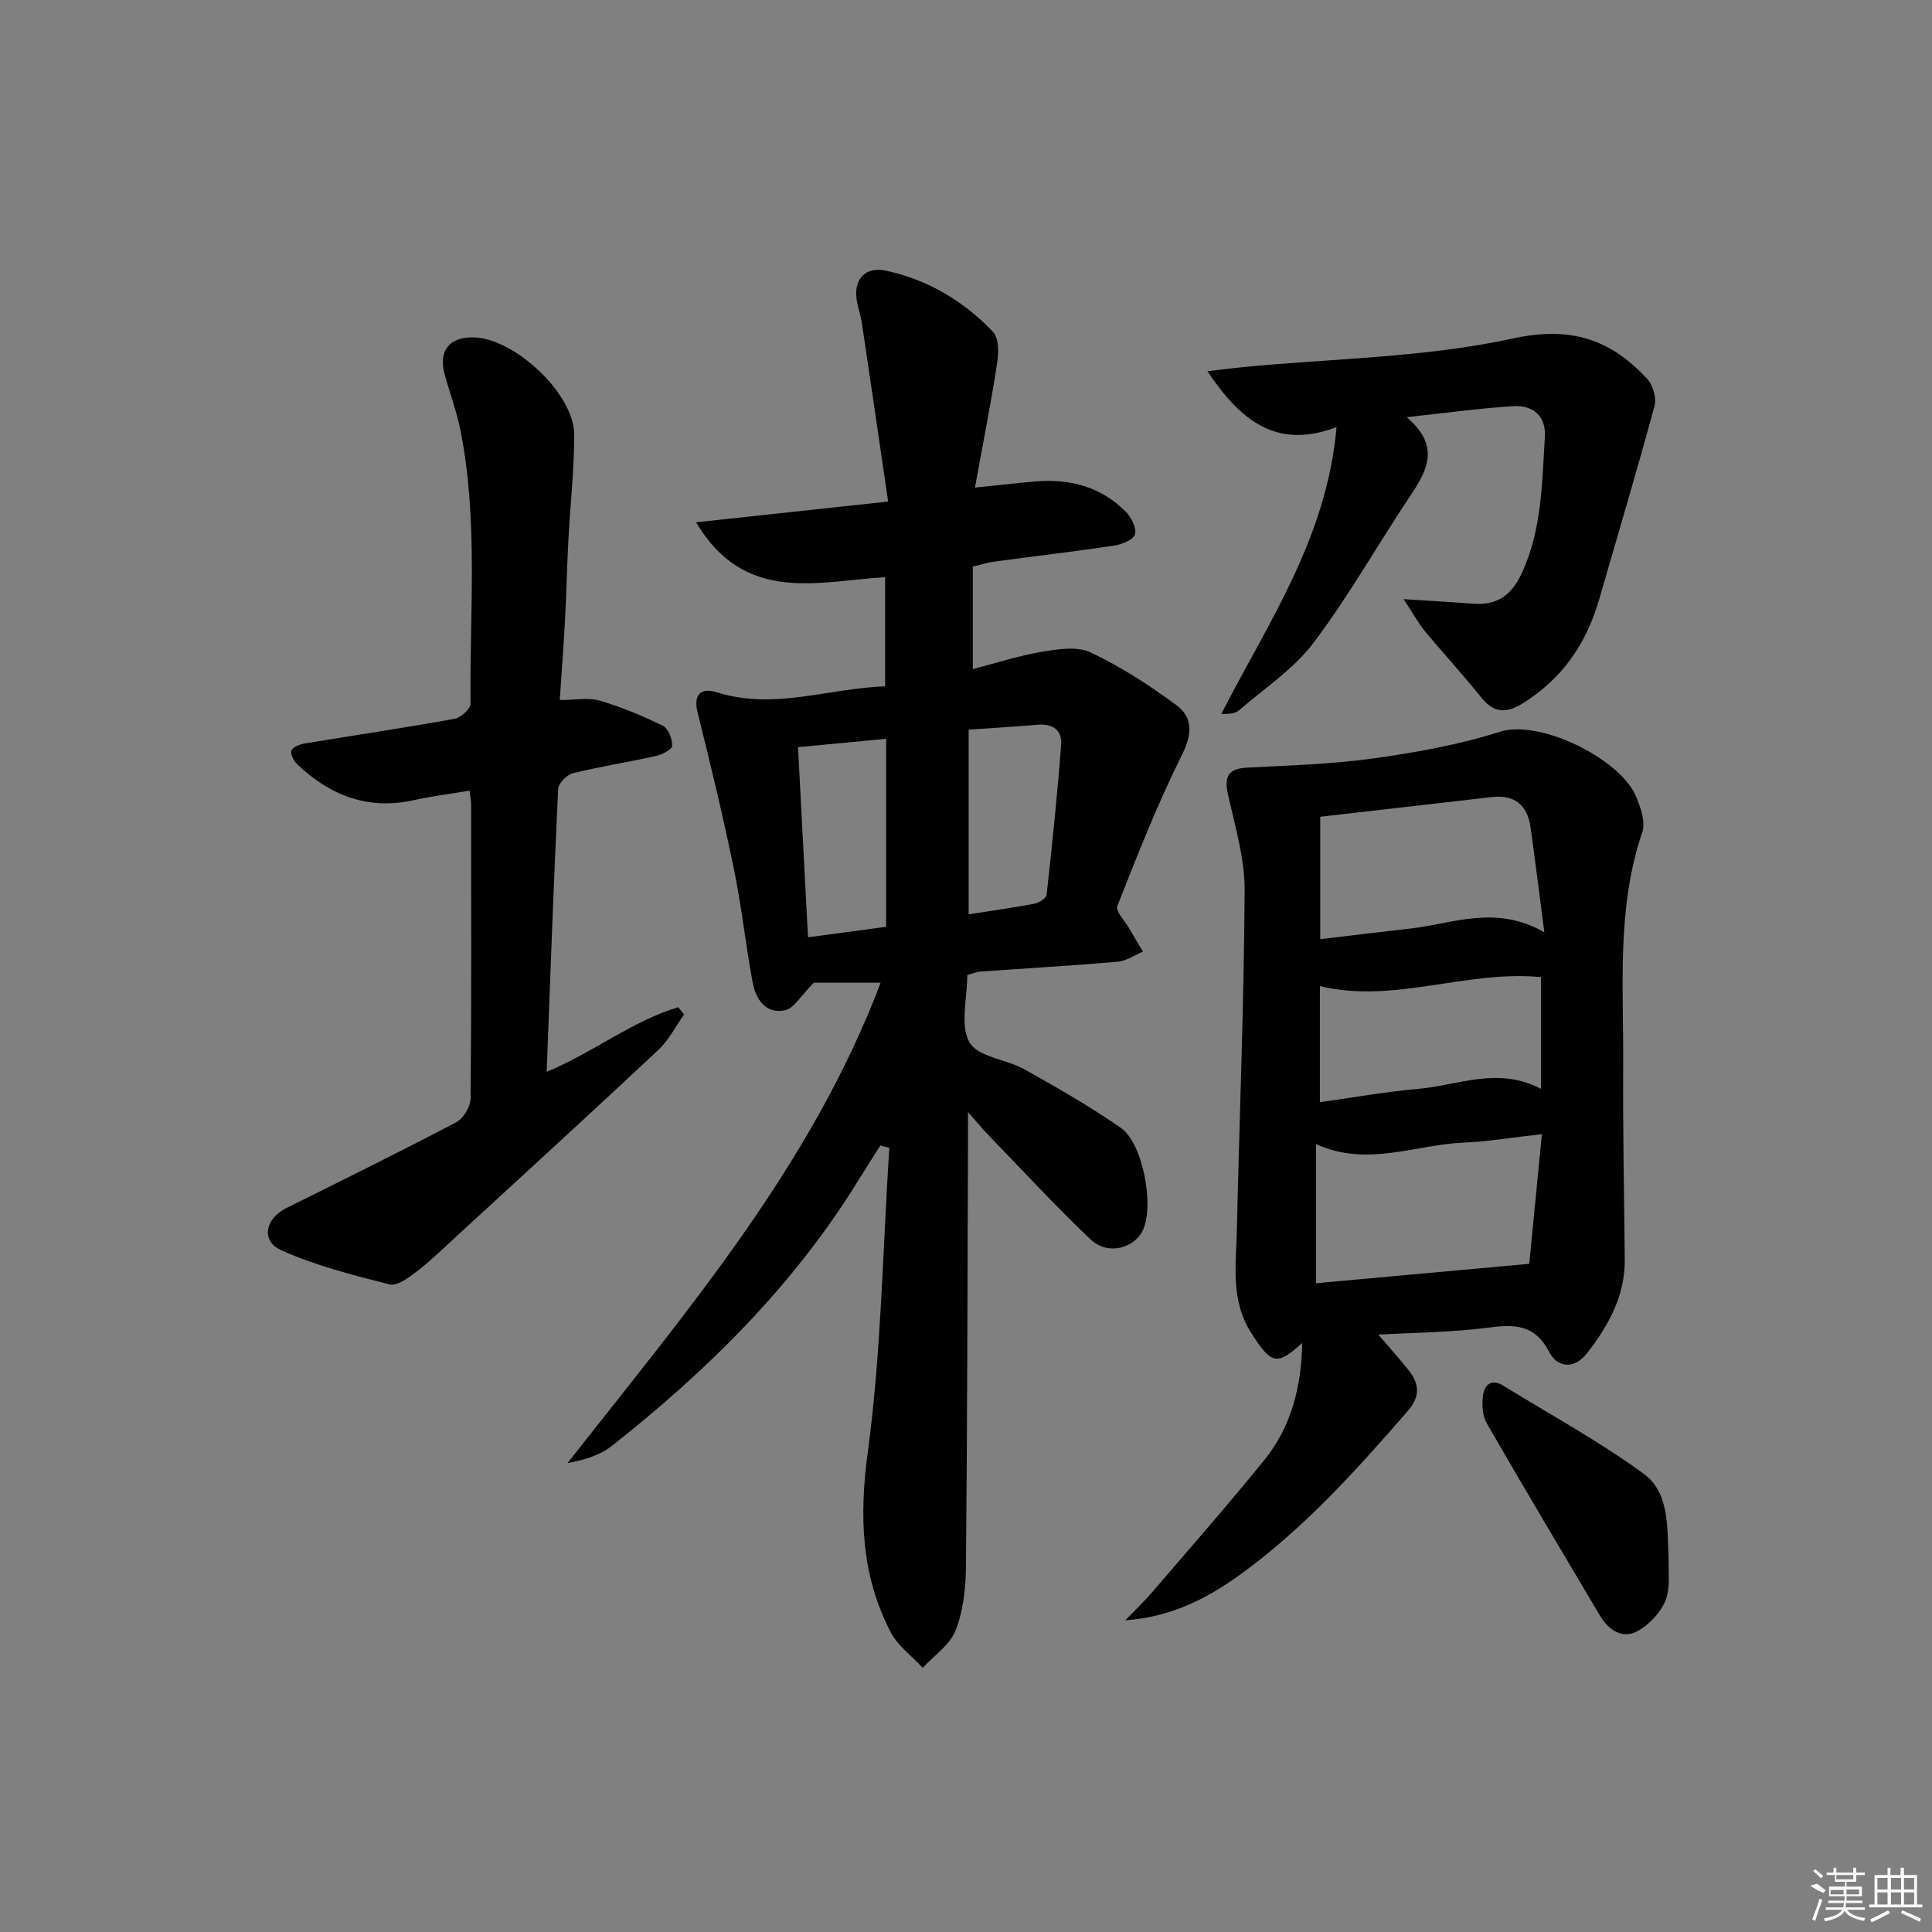
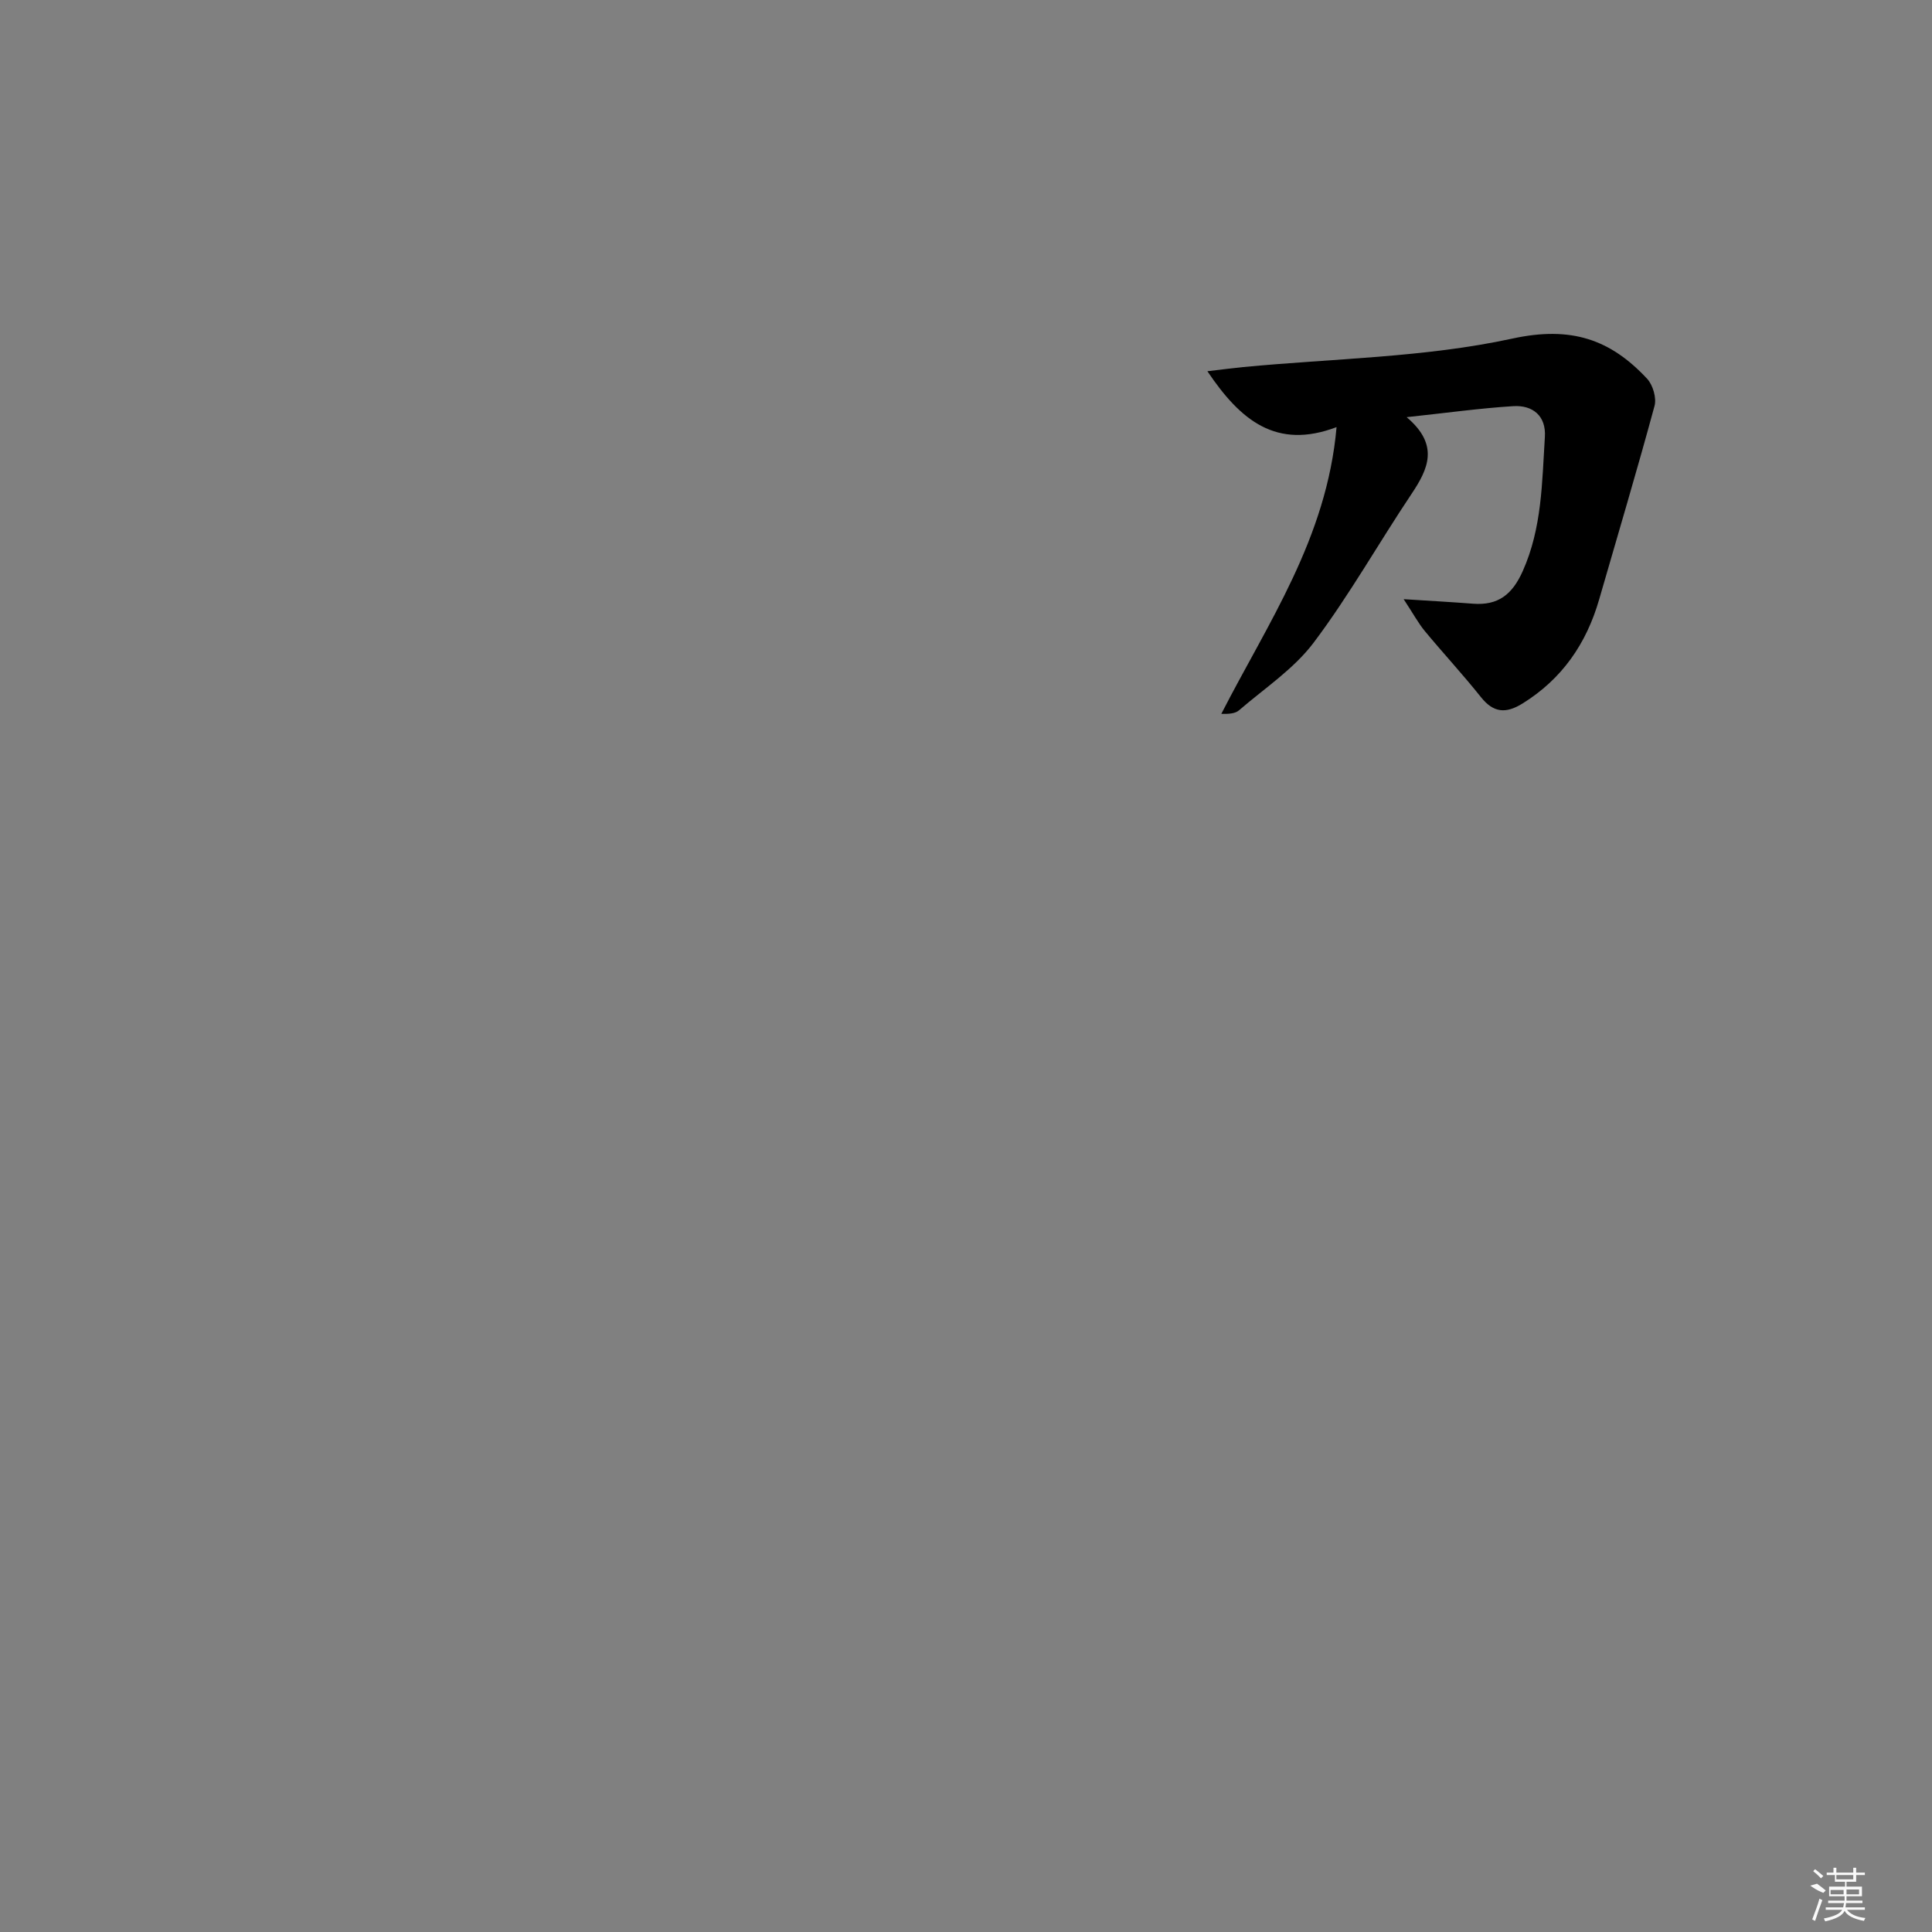
<svg xmlns="http://www.w3.org/2000/svg" enable-background="new 0 0 400 400" viewBox="0 0 400 400">
  <rect x="0" y="0" width="400" height="400" fill="#808080" stroke="none" />
-   <path d="m200.26 201.88c0 4.89-1.54 10.42.47 13.94 1.73 3.03 7.64 3.48 11.42 5.6 6.77 3.79 13.54 7.68 19.91 12.09 4.51 3.12 6.89 15.78 4.66 20.96-1.73 4.02-7.38 5.52-10.91 2.16-7.34-6.98-14.22-14.45-21.27-21.73-1.1-1.14-2.1-2.37-4.13-4.66 0 3.2.01 4.96 0 6.73-.11 29.16-.14 58.31-.42 87.47-.04 4.42-.56 9.1-2.16 13.15-1.18 3-4.46 5.17-6.8 7.71-2.25-2.45-5.17-4.56-6.65-7.41-6.07-11.75-6.51-23.91-4.72-37.17 2.81-20.85 3.1-42.04 4.46-63.08-.62-.15-1.24-.31-1.86-.46-1.53 2.42-3.08 4.83-4.59 7.27-13.38 21.7-31.19 39.3-51.06 54.96-2.44 1.92-5.66 2.84-9.11 3.51 24.56-31.32 50.43-61.45 64.83-99.46-5.62 0-10.55 0-13.84 0-2.67 2.66-4.12 5.34-6.02 5.72-4.02.81-6.01-2.39-6.66-5.87-1.45-7.81-2.28-15.75-3.89-23.53-2.23-10.83-4.83-21.58-7.5-32.31-.84-3.37.39-5.27 4.06-4.12 11.77 3.7 22.99-.83 34.78-1.26 0-7.68 0-14.91 0-22.59-13.98.83-29.01 5.65-39.16-11.36 13.49-1.46 26.02-2.81 39.78-4.3-1.87-12.76-3.63-24.86-5.44-36.96-.22-1.47-.71-2.9-1-4.37-.89-4.48 1.55-7.43 5.99-6.47 8.66 1.86 16.11 6.3 22.17 12.67 1.23 1.29 1.17 4.36.85 6.47-1.29 8.33-2.93 16.6-4.6 25.77 4.76-.49 8.61-.93 12.48-1.27 7.14-.61 13.61 1.07 18.75 6.27 1.15 1.16 2.29 3.4 1.9 4.68-.34 1.14-2.74 2.1-4.35 2.34-8.21 1.23-16.46 2.18-24.68 3.29-1.44.19-2.85.65-4.54 1.04v21.23c4.83-1.25 9.52-2.79 14.34-3.59 3.3-.55 7.28-1.18 10.06.14 6.24 2.96 12.16 6.78 17.73 10.9 3.62 2.68 3.24 6.19 1.06 10.55-5.03 10.06-9.14 20.59-13.27 31.07-.41 1.05 1.57 3.06 2.46 4.61.93 1.62 1.9 3.21 2.85 4.82-1.73.72-3.42 1.93-5.2 2.08-9.44.82-18.9 1.36-28.35 2.04-.92.05-1.82.46-2.83.73zm.29-50.82v38.24c4.84-.76 9.26-1.36 13.63-2.2.95-.18 2.43-1.12 2.51-1.83 1.15-10.35 2.22-20.71 3.01-31.09.23-2.97-1.72-4.41-4.87-4.13-4.63.41-9.26.66-14.28 1.01zm-17.09 40.83c0-13.24 0-25.94 0-38.93-6.34.6-12.18 1.15-18.24 1.73.69 13.2 1.37 26.05 2.07 39.36 5.52-.74 10.73-1.44 16.17-2.16z" />
-   <path d="m285.36 276.32c2.11 2.46 4.3 4.87 6.32 7.43 2.21 2.8 2.38 5.4-.23 8.4-10.72 12.32-21.61 24.45-34.96 34.05-6.91 4.97-14.4 8.64-23.5 9.26 1.88-1.96 3.86-3.84 5.62-5.89 7.78-9.06 15.66-18.04 23.18-27.32 5.63-6.95 7.66-15.3 7.82-24.21-5.3 4.85-6.43 4.37-10.54-2.04-4.35-6.78-3.15-14.08-2.99-21.31.53-23.44 1.48-46.87 1.61-70.31.04-6.67-2.02-13.39-3.47-20.01-.82-3.73.17-5.24 4-5.44 8.7-.47 17.45-.7 26.05-1.9 8.85-1.23 17.77-2.82 26.26-5.52 8.28-2.64 24.77 5.57 28.09 13.18 1.02 2.34 2.13 5.45 1.4 7.59-5.34 15.71-3.86 31.91-3.96 47.99-.08 13.49.19 26.98.33 40.47.08 7.58-3.4 13.75-7.84 19.46-2.55 3.27-6.05 3.07-7.8-.28-2.99-5.76-7.2-5.77-12.72-5.04-7.67.99-15.45 1.02-22.67 1.44zm-12.9-10.64c14.71-1.34 29.19-2.65 44.16-4.02.79-8.13 1.68-17.25 2.61-26.85-6.07.68-11.15 1.54-16.26 1.76-10.03.44-19.96 5.11-30.51.3zm.88-71.23c6.38-.76 12.41-1.51 18.46-2.18 8.92-.98 17.8-5.07 27.94.75-1.07-8.14-1.9-14.99-2.87-21.81-.65-4.53-3.31-6.72-7.96-6.19-11.81 1.34-23.62 2.71-35.57 4.08zm45.71 30.99c0-8.09 0-15.63 0-23.14-15.59-1.49-30.49 5.58-45.78 1.86v24.03c7.02-.97 13.67-2.18 20.37-2.75 8.26-.72 16.49-4.7 25.41 0z" />
-   <path d="m113.18 221.91c9.74-4.04 17.7-10.52 27.24-13.38.4.5.81 1.01 1.21 1.51-1.76 2.47-3.17 5.33-5.35 7.36-13.96 13.08-28.09 25.99-42.18 38.94-2.57 2.37-5.09 4.82-7.86 6.94-1.64 1.25-4.02 3.04-5.58 2.64-7.61-1.92-15.33-3.88-22.45-7.08-4.28-1.93-3.28-6.56 1.08-8.73 11.76-5.84 23.53-11.65 35.15-17.75 1.49-.78 2.97-3.23 2.99-4.92.2-20.32.12-40.64.11-60.96 0-.65-.14-1.3-.32-2.79-3.95.67-7.8 1.15-11.57 1.98-9.49 2.09-17.34-.99-24.12-7.44-.72-.69-1.49-2.21-1.18-2.87.35-.77 1.81-1.28 2.86-1.45 10.3-1.71 20.64-3.23 30.92-5.09 1.3-.23 3.31-2.09 3.29-3.18-.21-18.93 1.65-37.97-2.13-56.75-.78-3.88-2.22-7.62-3.25-11.46-1.26-4.73.9-7.55 5.68-7.59 8.58-.07 21.2 11.65 21.17 20.2-.02 7.3-.83 14.59-1.22 21.89-.29 5.48-.4 10.97-.69 16.46-.28 5.27-.69 10.54-1.09 16.55 3.11 0 5.87-.57 8.27.12 4.5 1.31 8.88 3.15 13.09 5.21 1.12.55 1.98 2.77 1.9 4.16-.05.8-2.16 1.83-3.48 2.12-5.66 1.26-11.41 2.14-17.03 3.53-1.26.31-3.02 2.1-3.08 3.28-.93 19.25-1.61 38.52-2.38 58.55z" />
  <path d="m290.61 124.05c5.89.38 10.13.61 14.36.94 5.19.4 8.12-1.89 10.28-6.71 4.02-8.96 4-18.41 4.6-27.82.28-4.33-2.48-6.62-6.55-6.37-6.89.43-13.75 1.39-22.07 2.28 6.81 5.76 4.48 10.71 1 15.91-6.83 10.21-12.88 20.98-20.25 30.77-4.11 5.46-10.17 9.45-15.44 14-.77.67-2.02.79-3.68.75 9.59-18.75 21.84-36.31 23.86-59.37-12.49 4.73-19.9-1.4-26.74-11.57 3.06-.36 5.22-.65 7.39-.86 18.62-1.79 37.59-1.96 55.74-5.9 12.18-2.65 20.3.15 27.91 8.32 1.2 1.29 1.98 3.98 1.53 5.63-3.63 13.4-7.61 26.71-11.46 40.05-2.64 9.15-7.67 16.47-15.88 21.56-3.43 2.12-6 1.94-8.6-1.33-3.73-4.68-7.81-9.08-11.63-13.69-1.32-1.6-2.31-3.46-4.37-6.59z" />
-   <path d="m345.49 323.54c-.13 2.09.39 5.38-.72 7.96-1.1 2.55-3.51 5.09-6 6.33-2.97 1.48-5.78-.4-7.48-3.27-7.87-13.26-15.77-26.51-23.47-39.87-.9-1.57-1.03-3.87-.79-5.73.29-2.29 1.78-3.58 4.25-2.05 9.72 6 19.82 11.49 29.02 18.21 5.44 3.98 4.86 11.21 5.19 18.42z" />
  <g fill="#fafafa">
    <path d="m374.8 390.4 1.4-.4c.7.5 1.3 1 1.8 1.4l-.5.5c-1.5-.6-2.1-1.1-2.7-1.5zm1 7.3-.6-.3c.5-1.4 1.1-2.8 1.5-4.3.2.1.4.2.6.3-.5 1.3-1 2.8-1.5 4.3zm-.4-10.3.4-.4c.4.3 1 .8 1.7 1.4l-.5.5c-.4-.5-1-1-1.6-1.5zm2.5.3h1.7v-1h.6v1h3.5v-1h.6v1h1.8v.5h-1.8v1.4h-2v1h3.2v2h-3.2v.9h3.3v.5h-3.4c0 .3-.1.6-.1.9h4v.5h-3.7c.7.9 1.9 1.5 3.8 1.7-.1.2-.2.4-.3.6-2.1-.4-3.5-1.1-4-2.1-.4 1-1.8 1.7-4 2.2-.1-.2-.2-.4-.3-.6 2.1-.4 3.4-1 3.8-1.8h-3.4v-.5h3.6c.1-.3.1-.6.2-.9h-3.3v-.5h3.4c0-.3 0-.6 0-.9h-3.2v-2h3.3v-1h-2.1v-1.4h-1.7v-.5zm1.1 3.5v1h2.7c0-.3 0-.4 0-.4 0-.1 0-.2 0-.2 0-.1 0-.2 0-.3h-2.7zm1.2-3v.9h3.5v-.9zm4.7 3h-2.6v.6.4h2.6z" />
-     <path d="m393.6 386.7h.6v1.5h2.7v6.1h1.1v.6h-11v-.6h1.1v-6.1h2.7v-1.5h.6v1.5h2.1v-1.5zm-2.7 8.8.4.6c-1.2.6-2.5 1.3-3.8 1.9-.1-.2-.2-.4-.3-.6 1.2-.6 2.5-1.2 3.7-1.9zm-2.2-6.7v2.4h2.1v-2.4zm0 3v2.5h2.1v-2.5zm2.8-3v2.4h2.1v-2.4zm0 3v2.5h2.1v-2.5zm6 6.1c-1.4-.7-2.7-1.3-3.9-1.8l.2-.6c1.5.6 2.7 1.2 3.9 1.7zm-1.2-9.1h-2.1v2.4h2.1zm-2.1 3v2.5h2.1v-2.5z" />
  </g>
</svg>